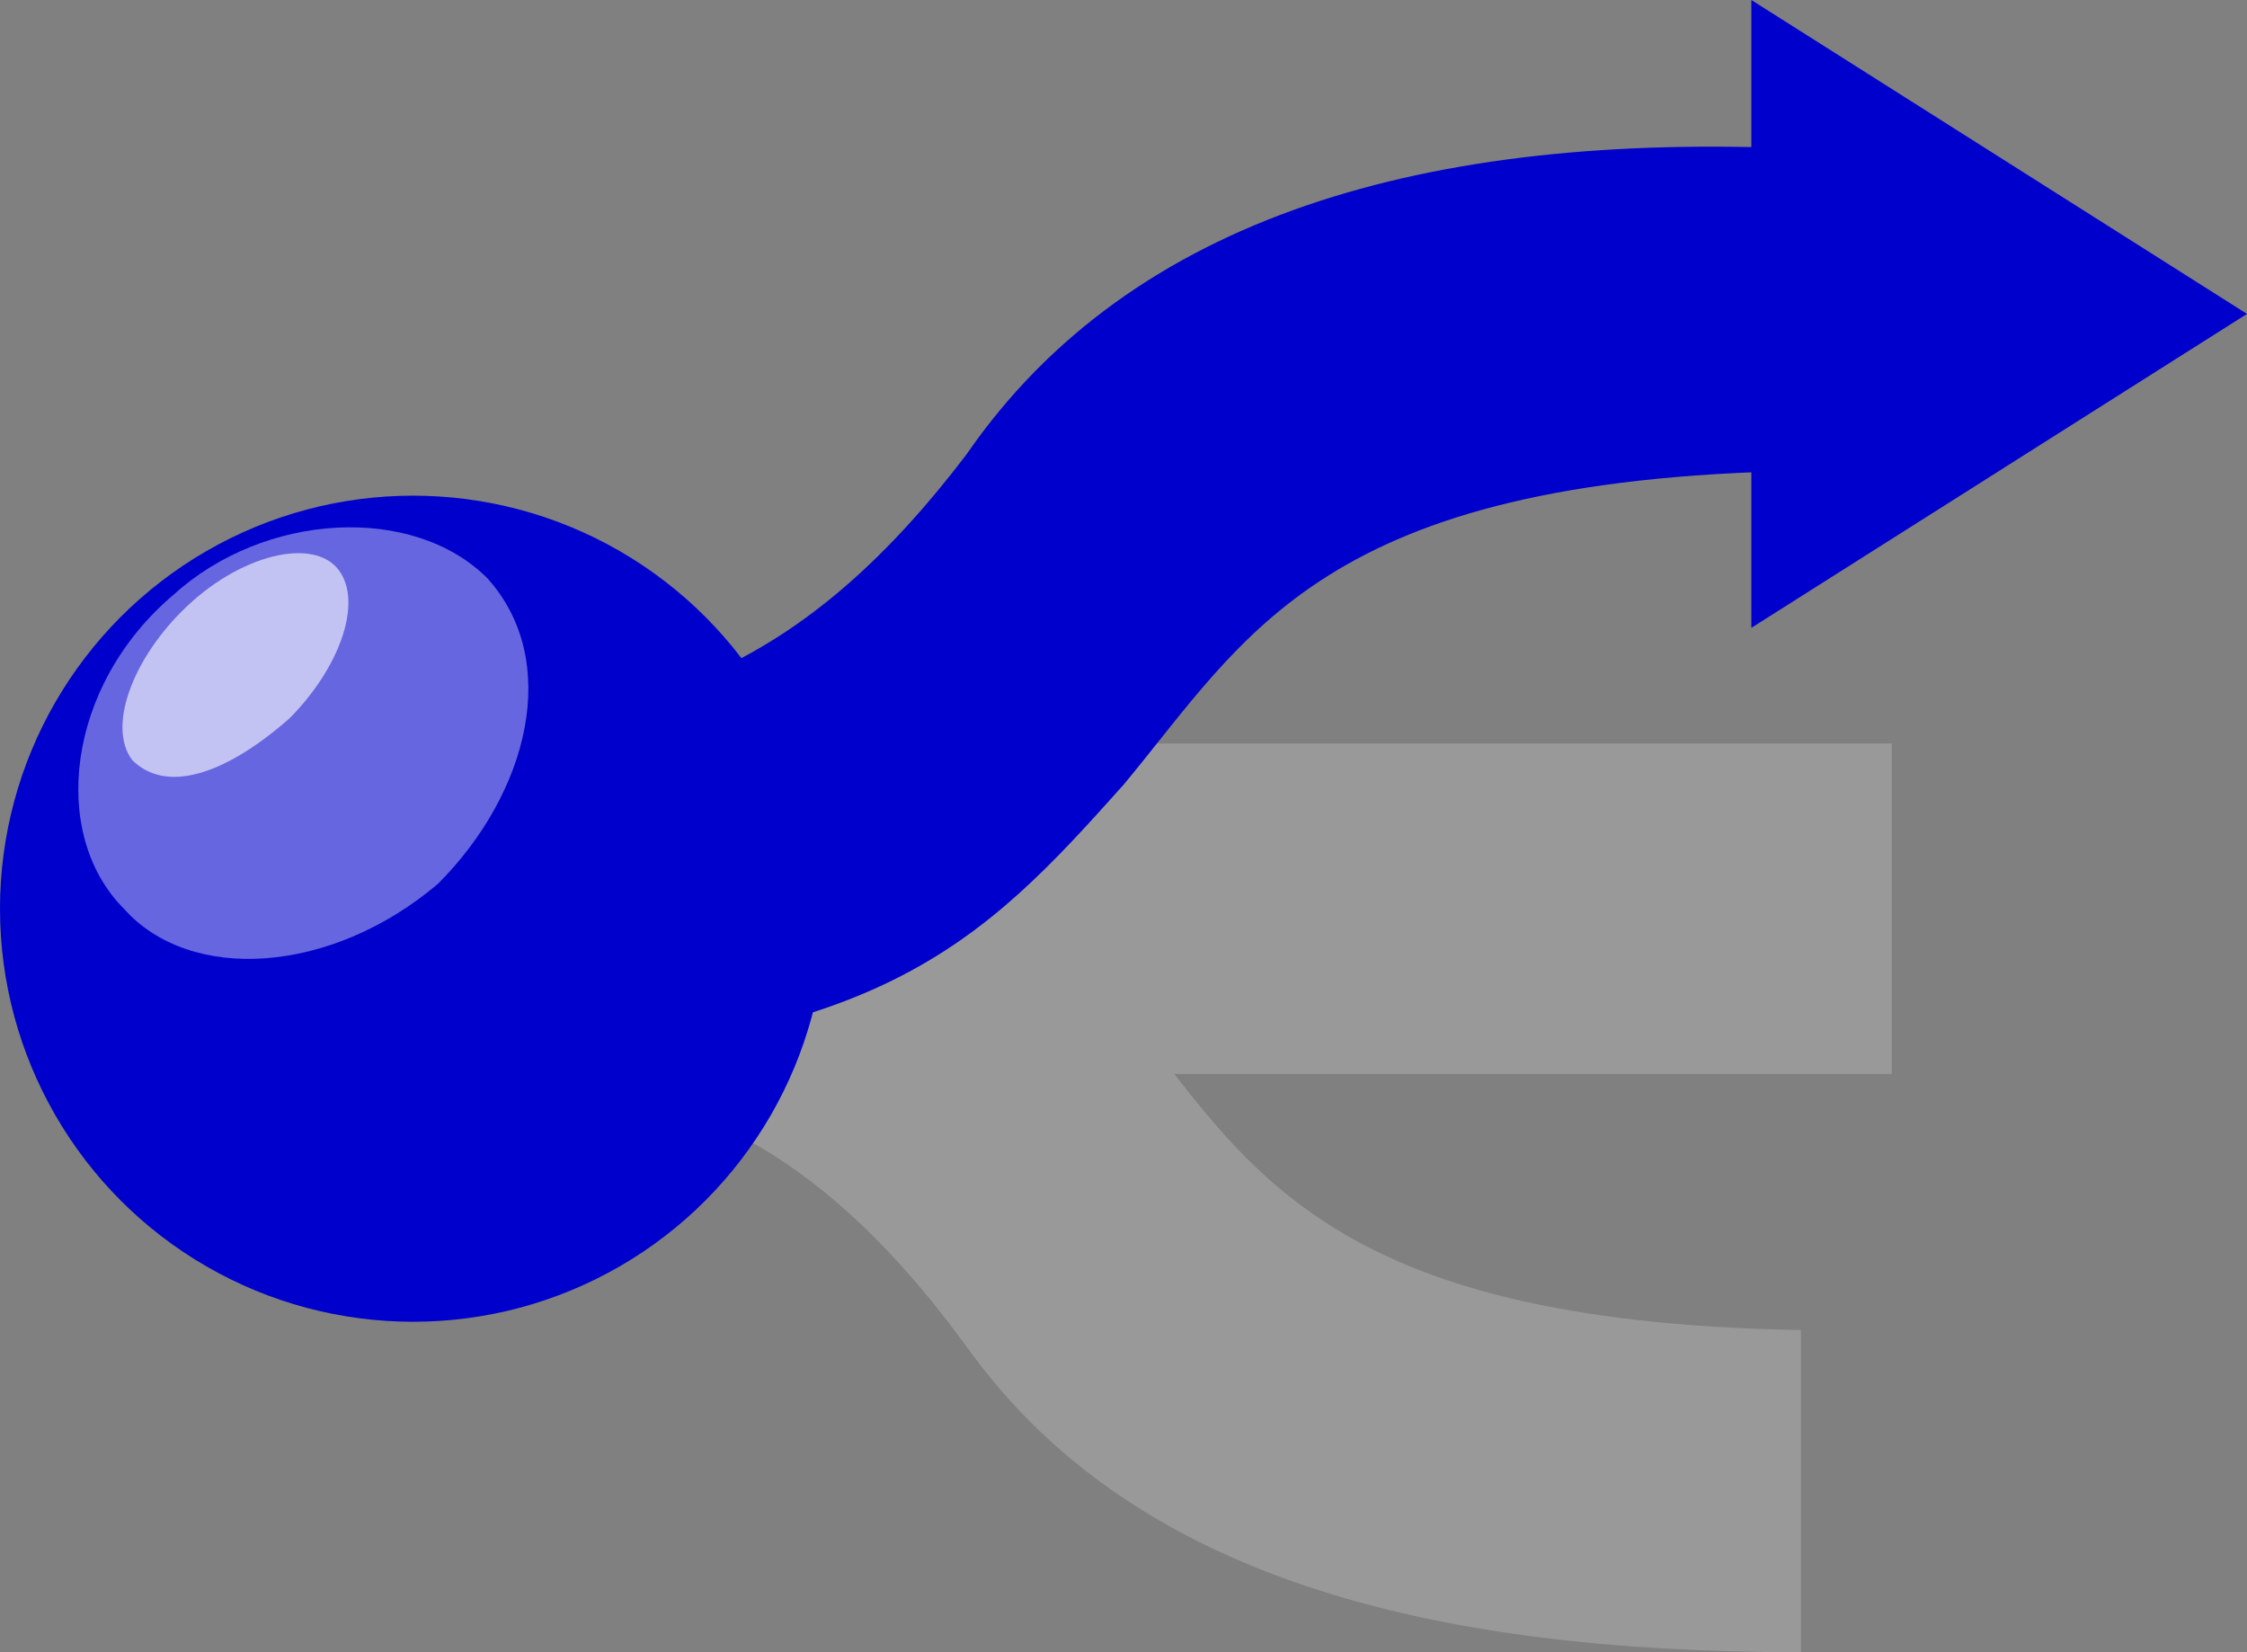
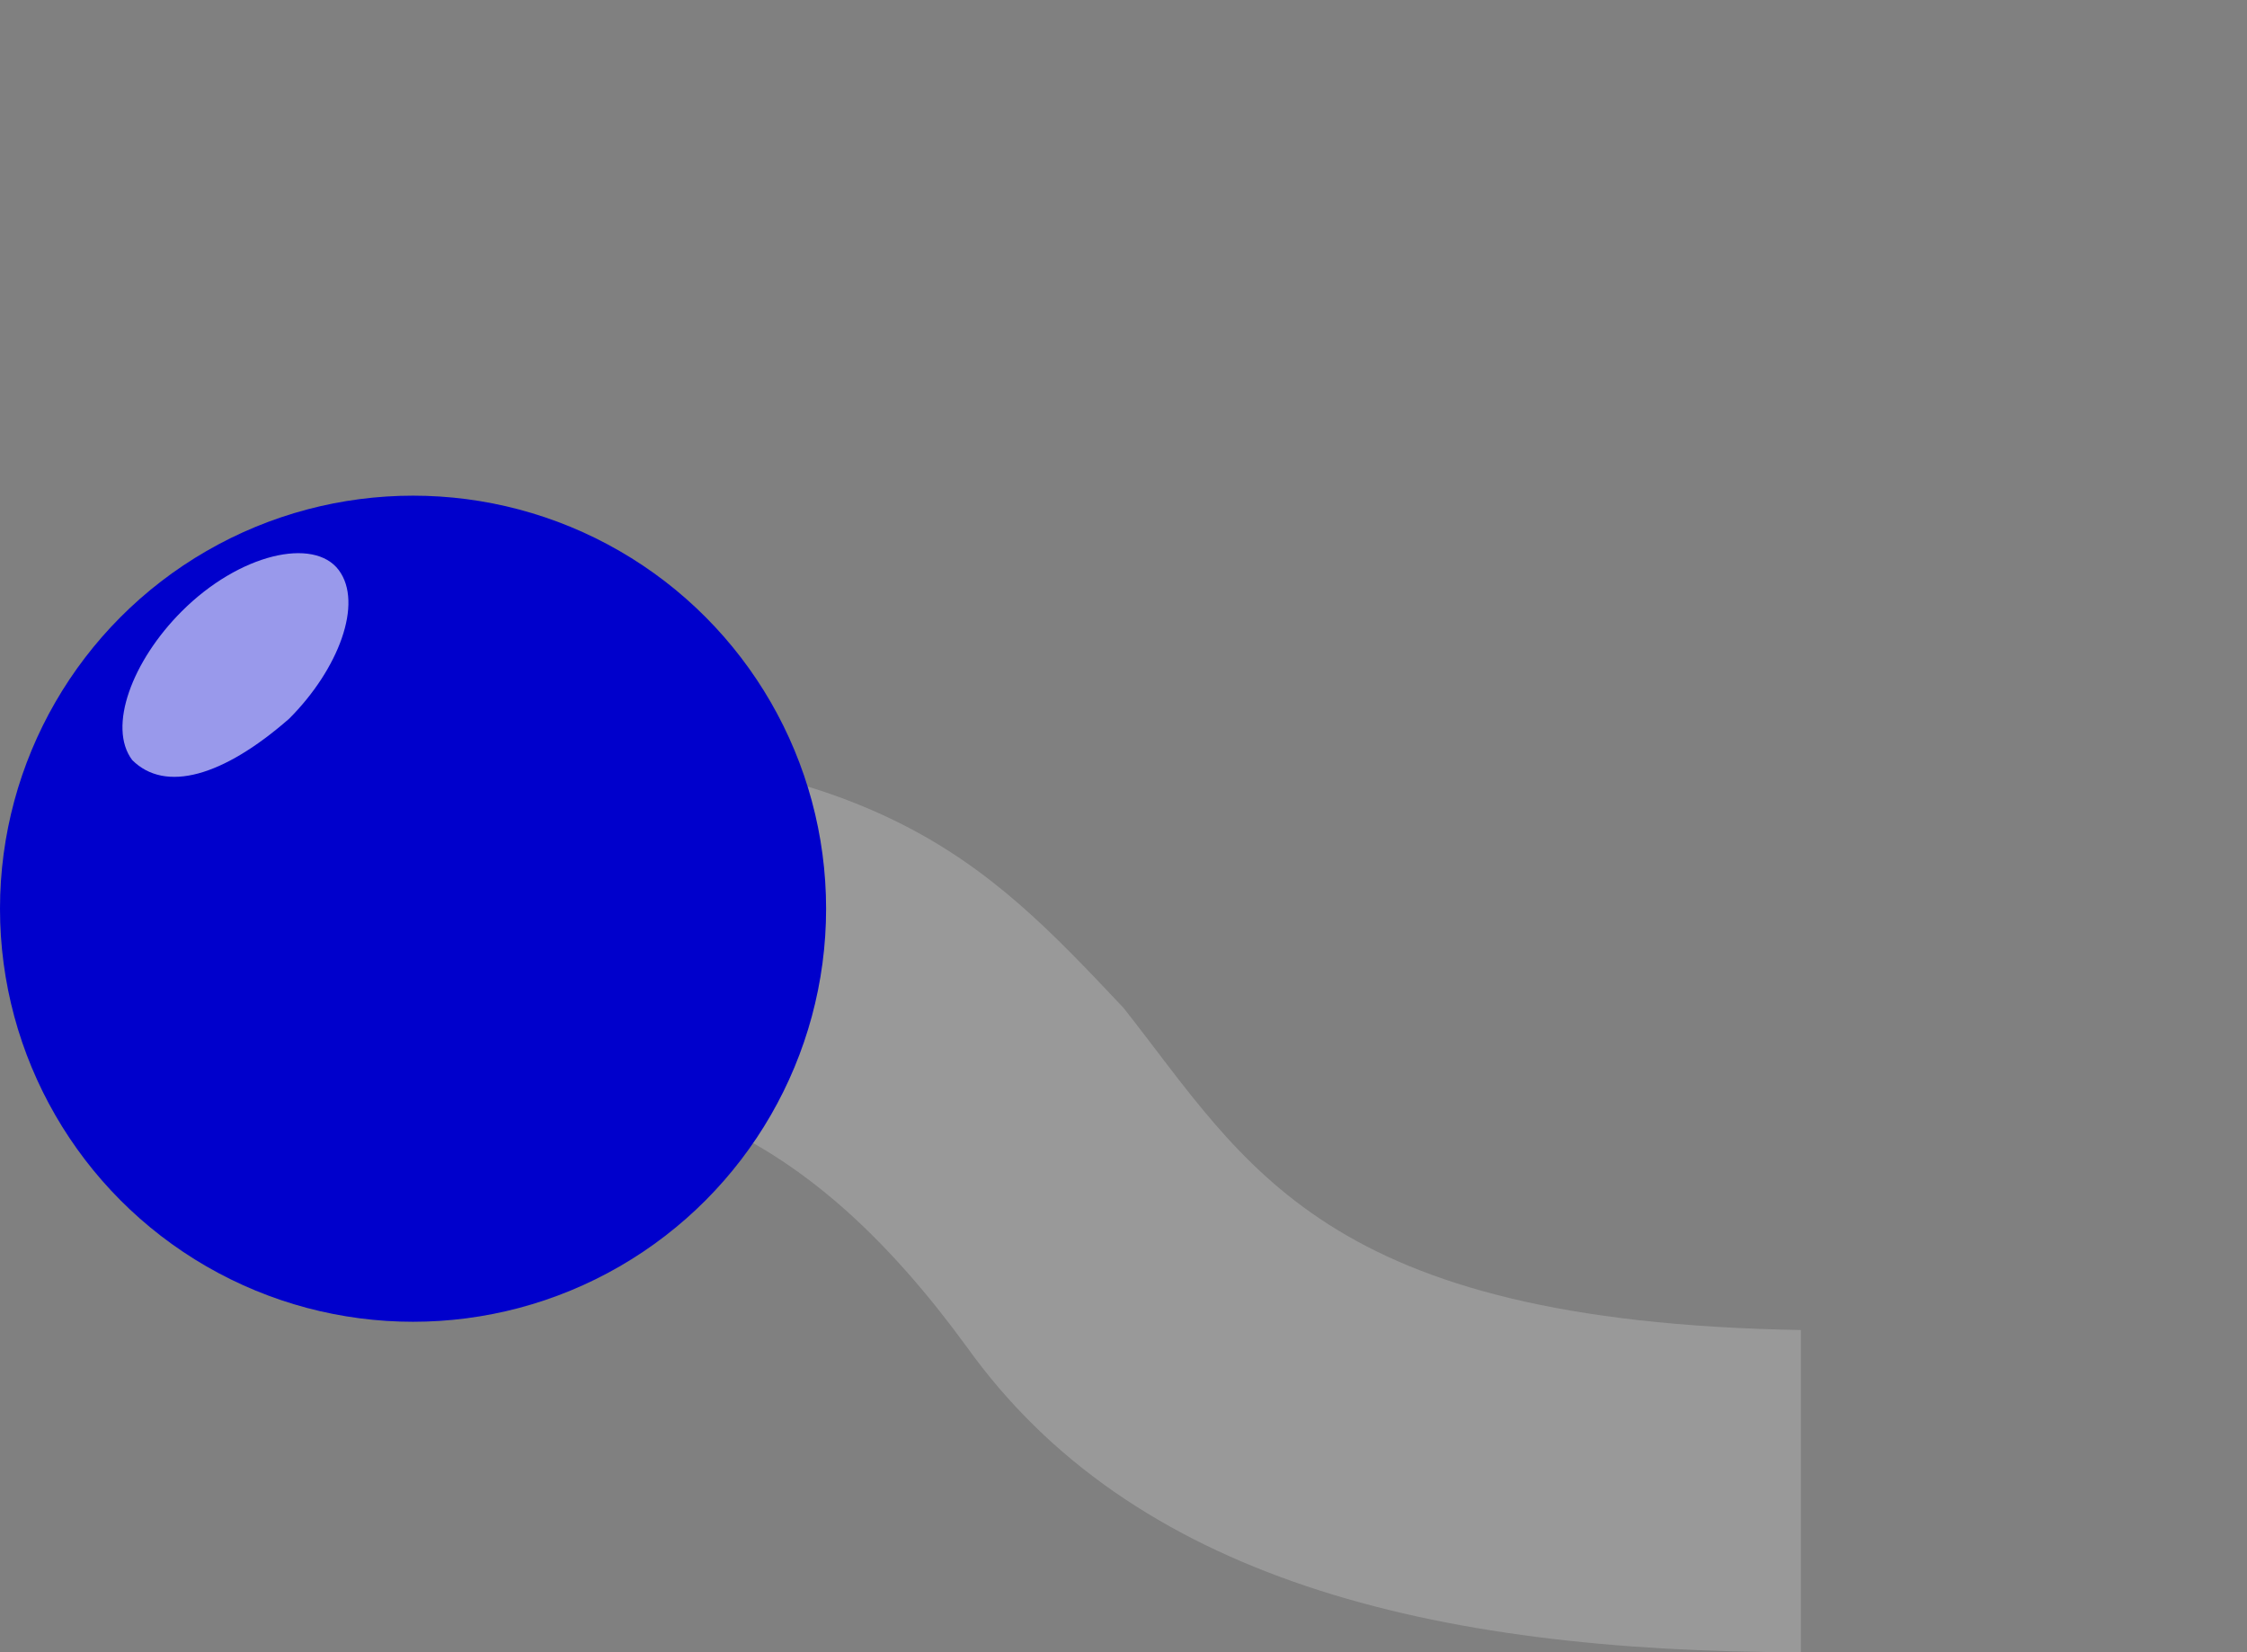
<svg xmlns="http://www.w3.org/2000/svg" version="1.0" width="272" height="200">
  <rect width="100%" height="100%" fill="#808080" stroke="none" />
  <path d="M 218,161 C 160,160 151,141 136,122 C 119,104 106,90 54,90 L 54,130 C 80,130 98,137 117,163 C 137,191 173,200 218,200 L 218,161 Z" style="fill:#999" />
-   <rect x="55" y="90" width="174" height="40" style="fill:#999" />
-   <path d="M 212,0 L 272,38 L 212,76 L 212,0 Z" style="fill:#00C" />
-   <path d="M 218,57 C 160,58 151,77 136,95 C 119,114 106,128 54,128 L 54,88 C 80,87 98,80 117,55 C 137,26 173,16 218,18 L 218,57 Z" style="fill:#00C" />
  <circle cx="50" cy="110" r="50" style="fill:#00C" />
-   <path d="M 59,70 C 68,80 64,96 53,107 C 40,118 23,119 15,110 C 6,101 8,83 21,72 C 32,62 50,61 59,70 Z" style="fill:#FFF;fill-opacity:0.4" />
  <path d="M 41,69 C 44,73 41,81 35,87 C 27,94 20,96 16,92 C 13,88 16,80 22,74 C 29,67 38,65 41,69 Z" style="fill:#FFF;fill-opacity:0.6" />
</svg>